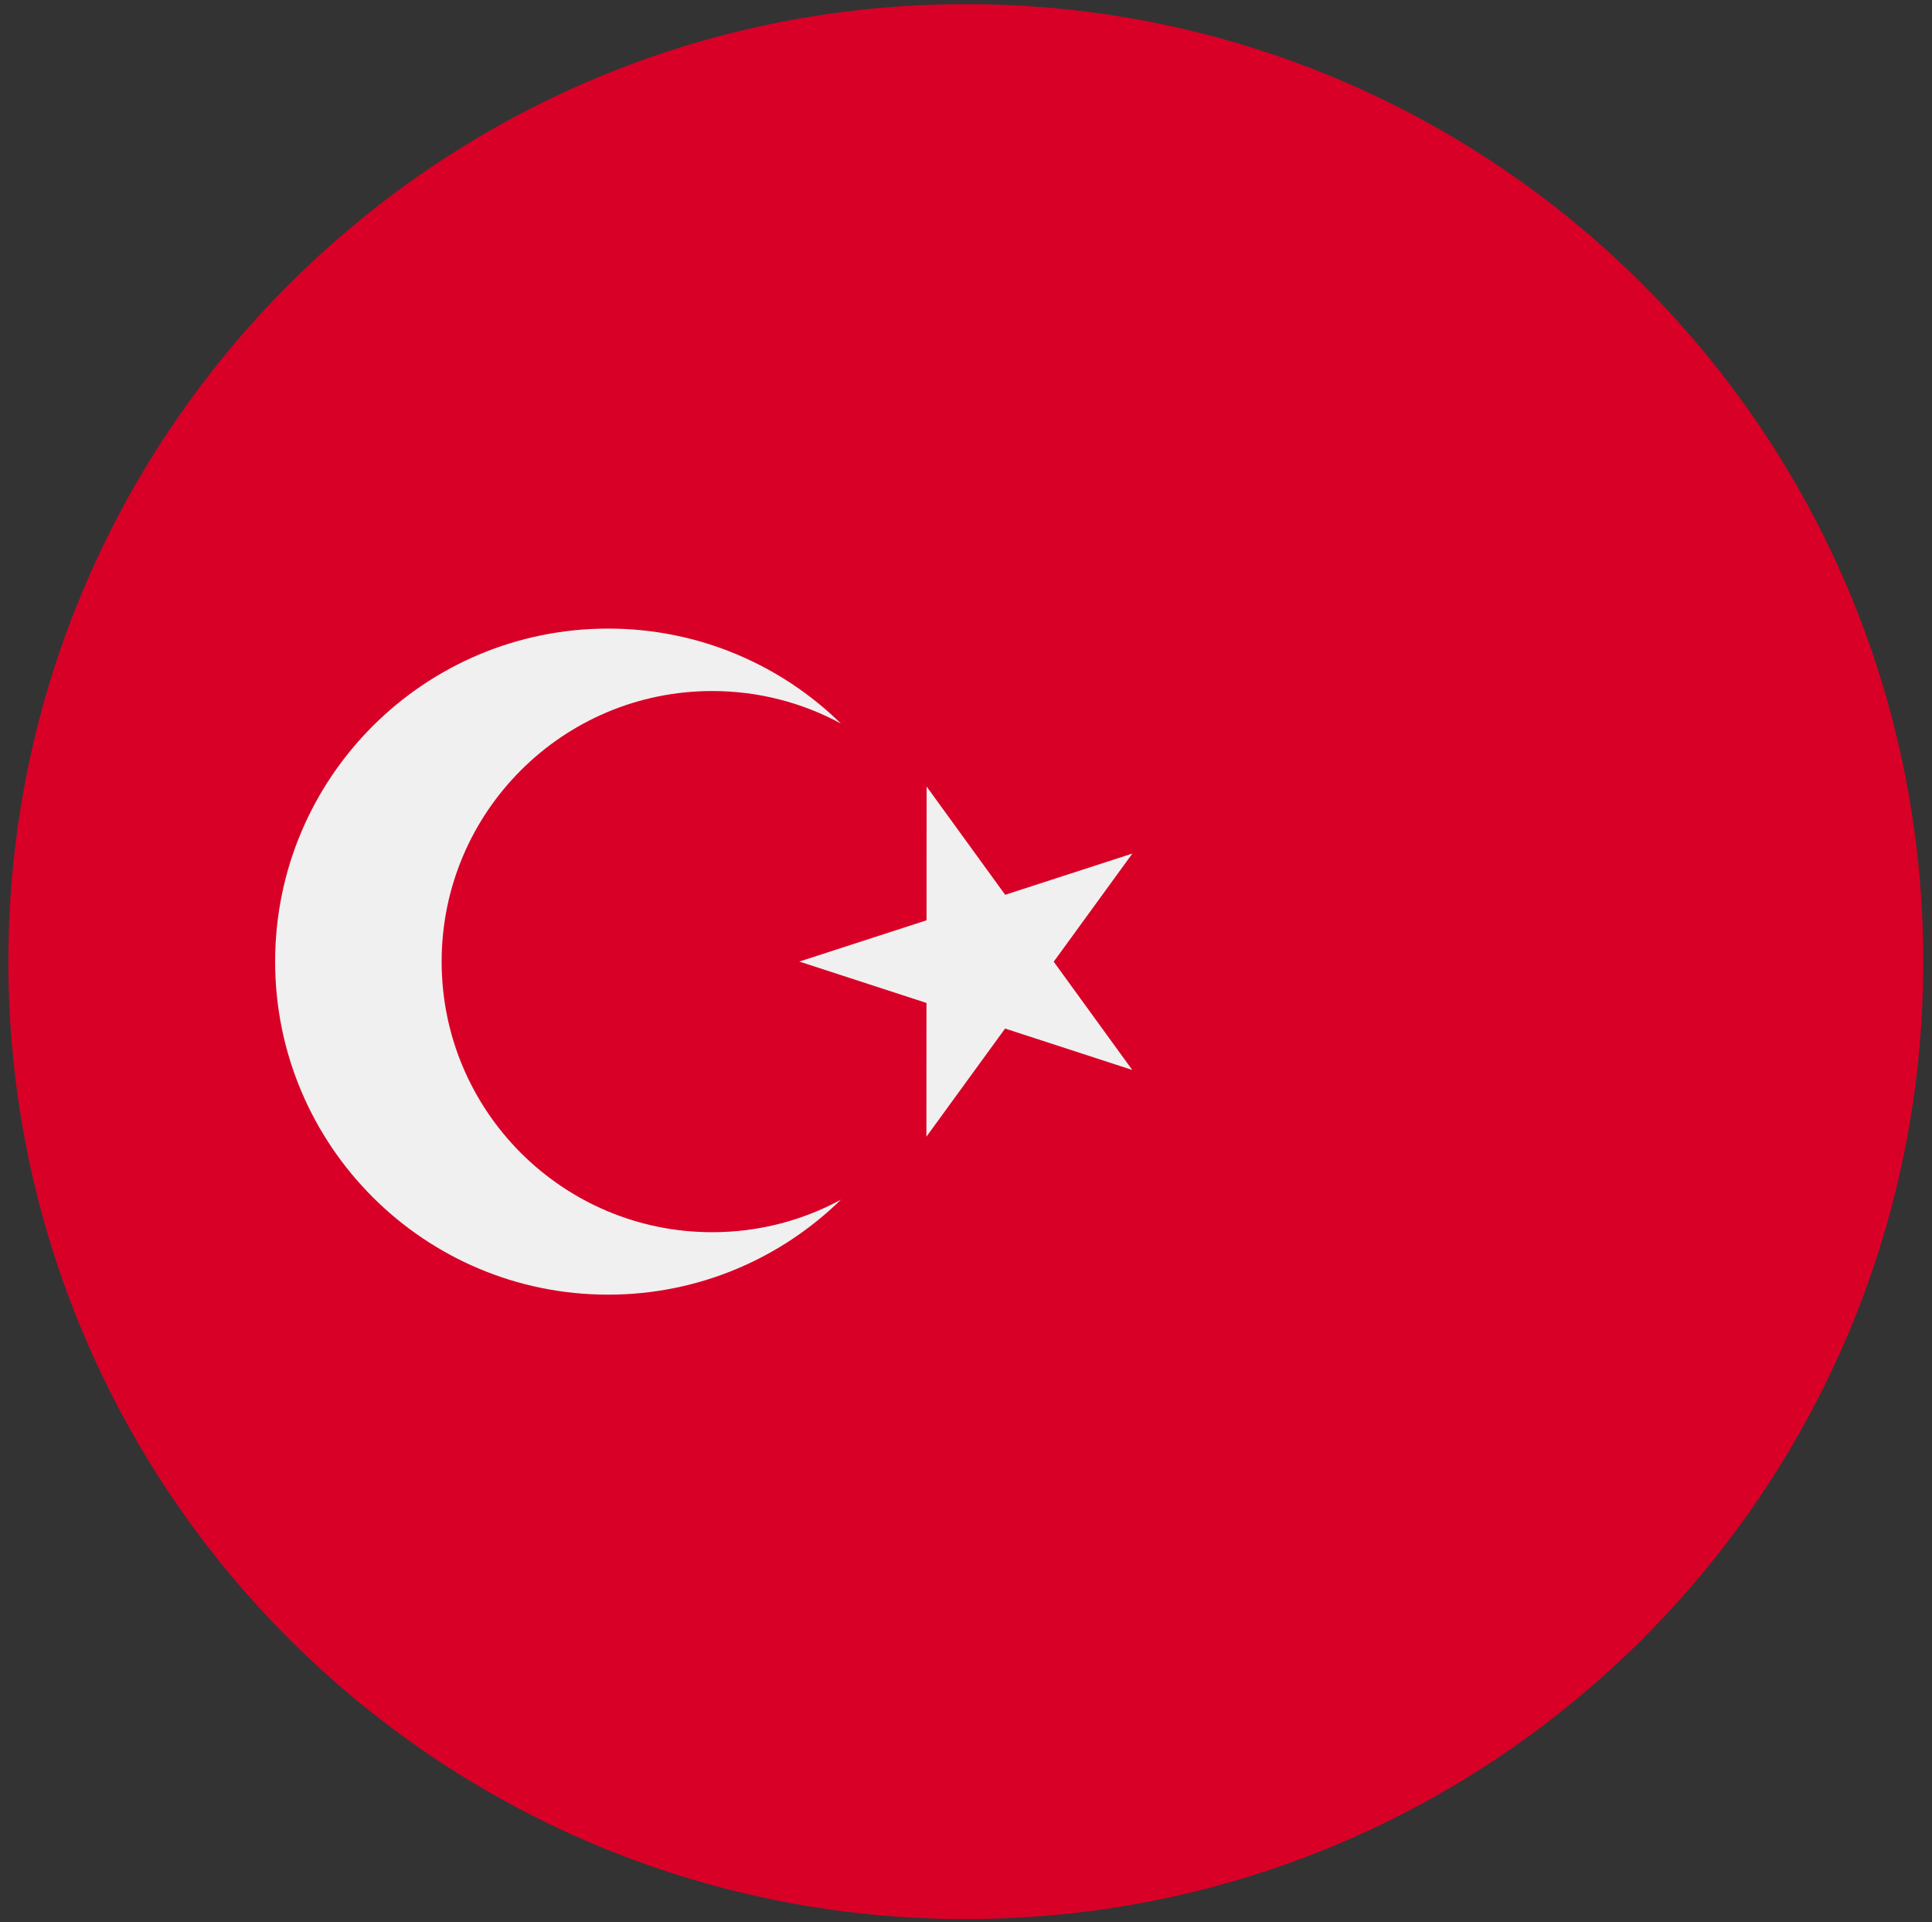
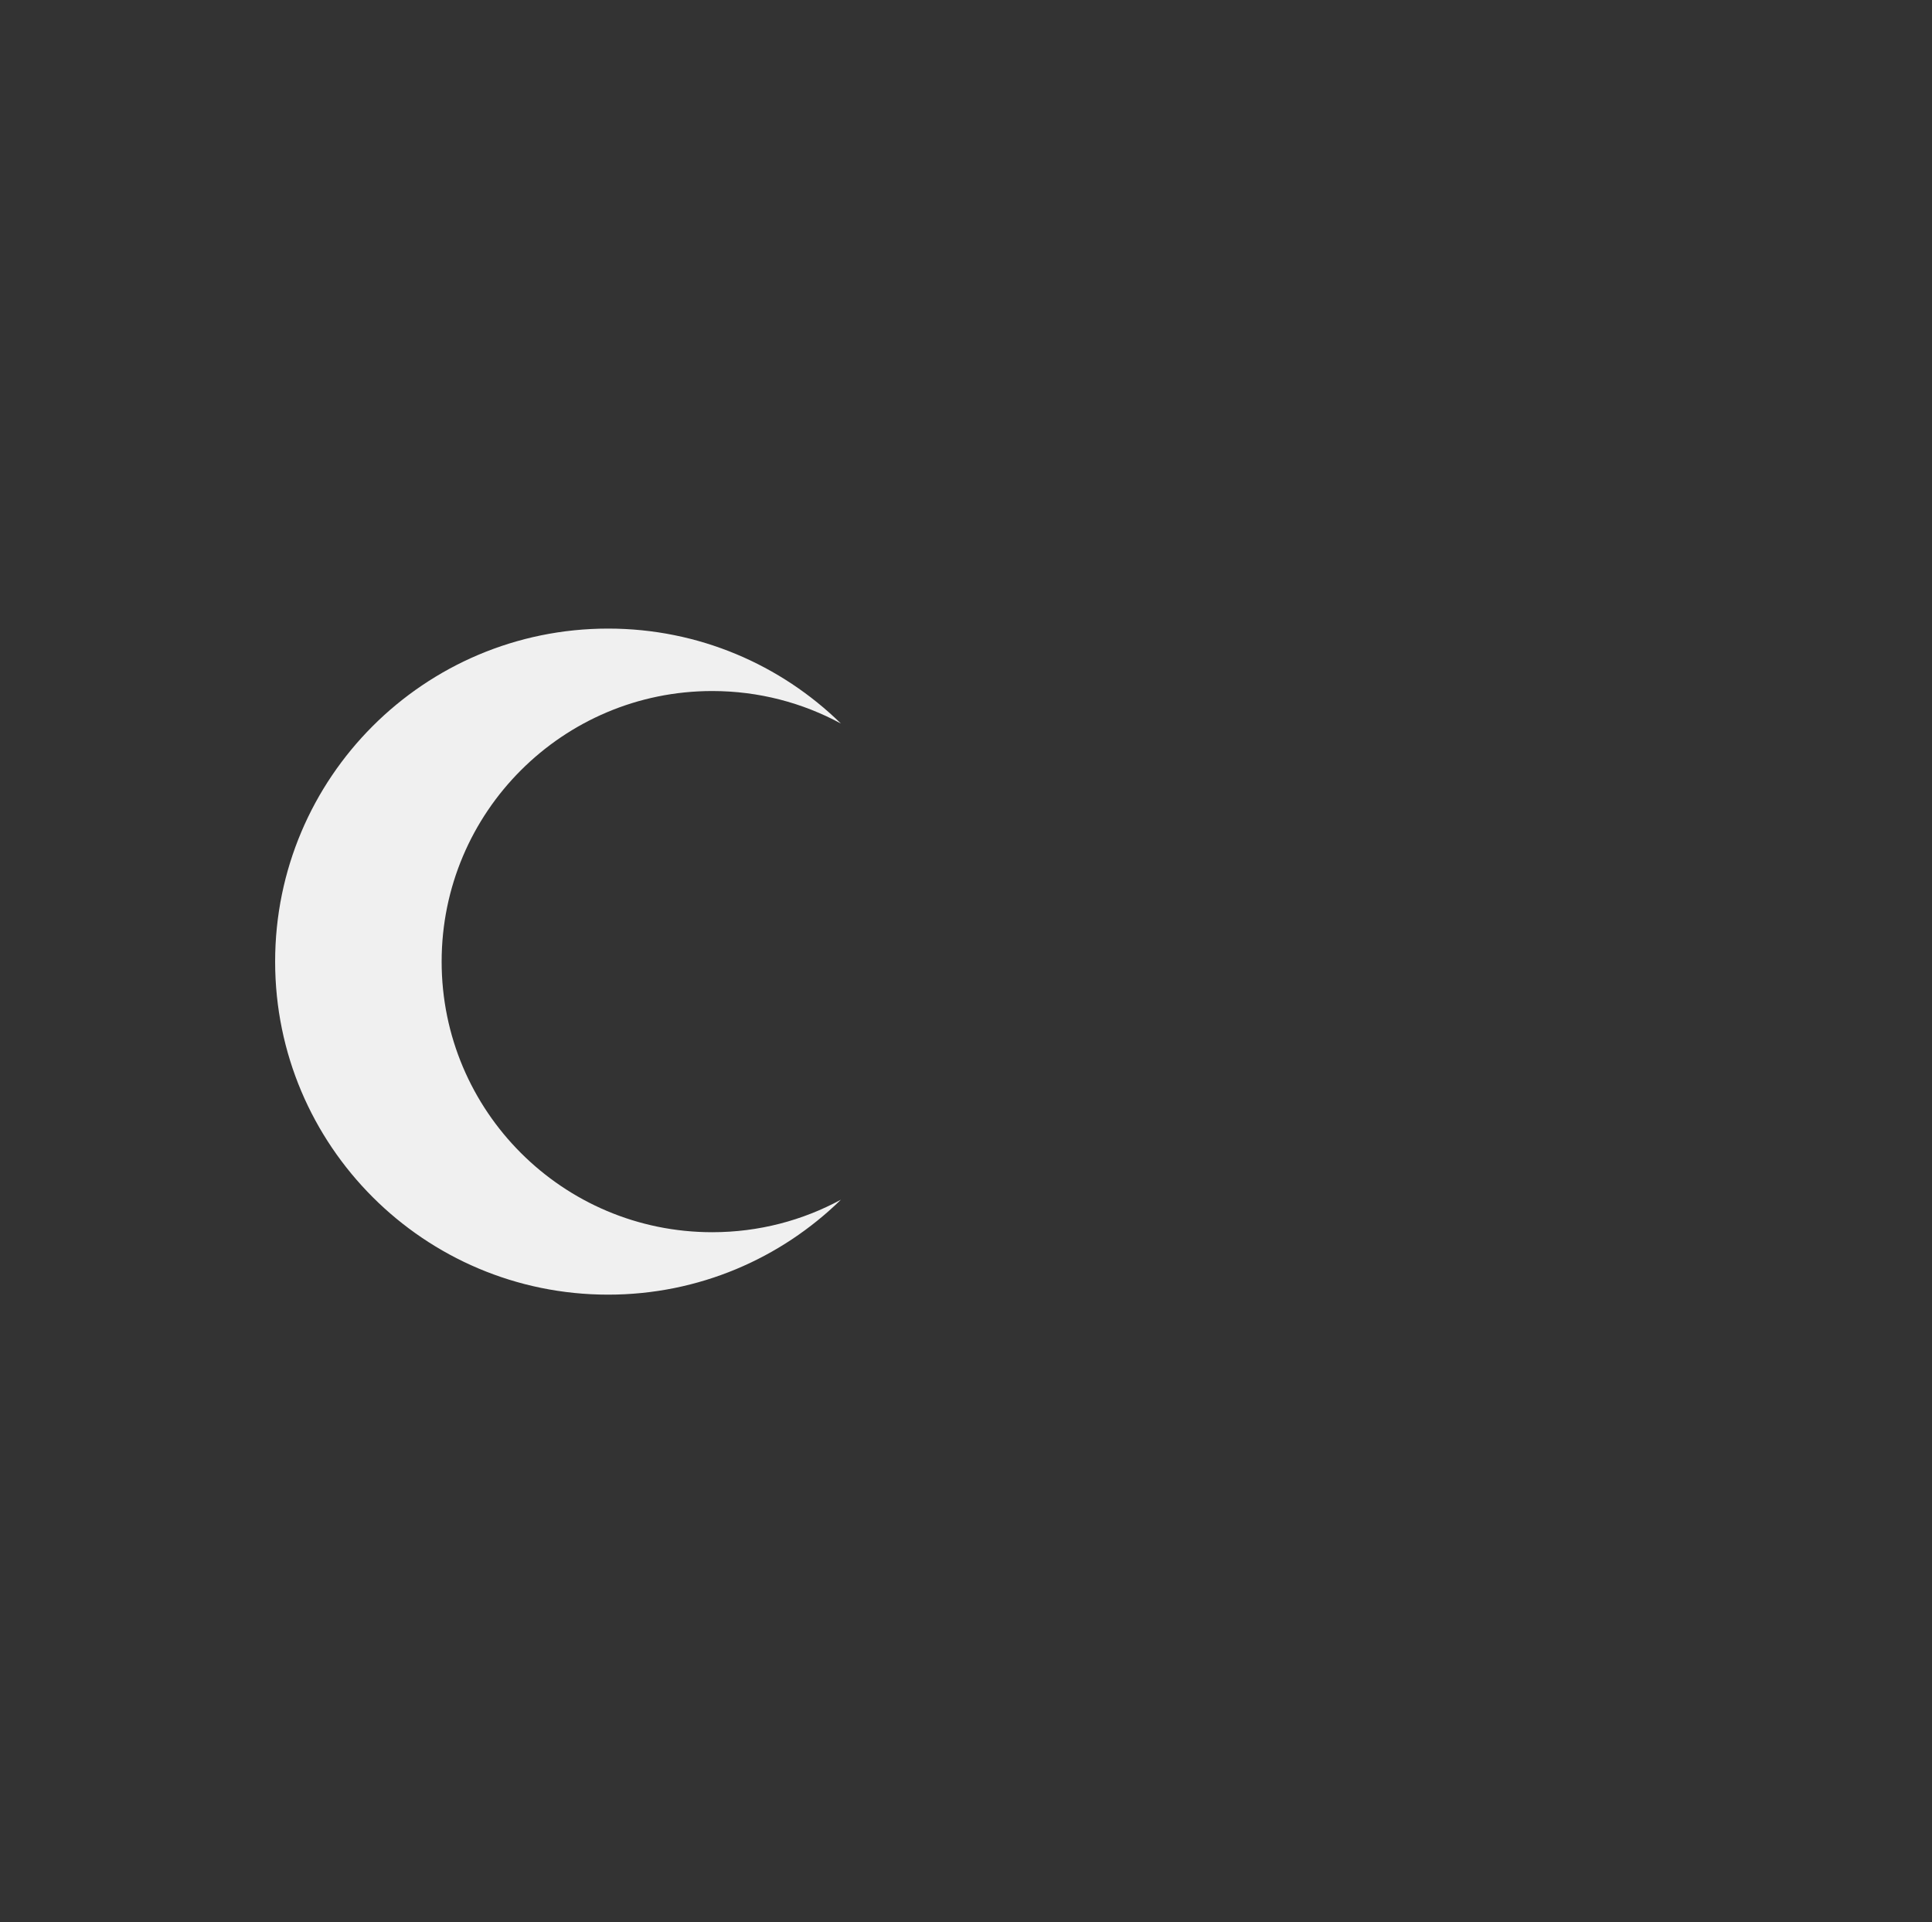
<svg xmlns="http://www.w3.org/2000/svg" width="196" height="195" viewBox="0 0 196 195" fill="none">
  <rect x="0" y="0" width="196" height="195" fill="#333333" stroke="none" />
  <g clip-path="url(#clip0_635_105407)">
-     <path d="M97.981 194.686C151.626 194.686 195.114 151.198 195.114 97.553C195.114 43.908 151.626 0.42 97.981 0.42C44.336 0.42 0.848 43.908 0.848 97.553C0.848 151.198 44.336 194.686 97.981 194.686Z" fill="#D80027" />
-     <path d="M94.004 79.791L101.974 90.773L114.881 86.588L106.898 97.561L114.867 108.544L101.965 104.343L93.983 115.315L93.991 101.747L81.088 97.546L93.996 93.361L94.004 79.791Z" fill="#F0F0F0" />
    <path d="M72.255 125.004C57.094 125.004 44.804 112.713 44.804 97.553C44.804 82.393 57.094 70.103 72.255 70.103C76.982 70.103 81.429 71.298 85.312 73.402C79.221 67.444 70.889 63.768 61.697 63.768C43.037 63.768 27.912 78.894 27.912 97.553C27.912 116.212 43.038 131.338 61.697 131.338C70.89 131.338 79.221 127.661 85.312 121.704C81.429 123.808 76.982 125.004 72.255 125.004Z" fill="#F0F0F0" />
  </g>
  <defs>
    <clipPath id="clip0_635_105407">
      <rect width="194.266" height="194.266" fill="white" transform="translate(0.85 0.42)" />
    </clipPath>
  </defs>
</svg>